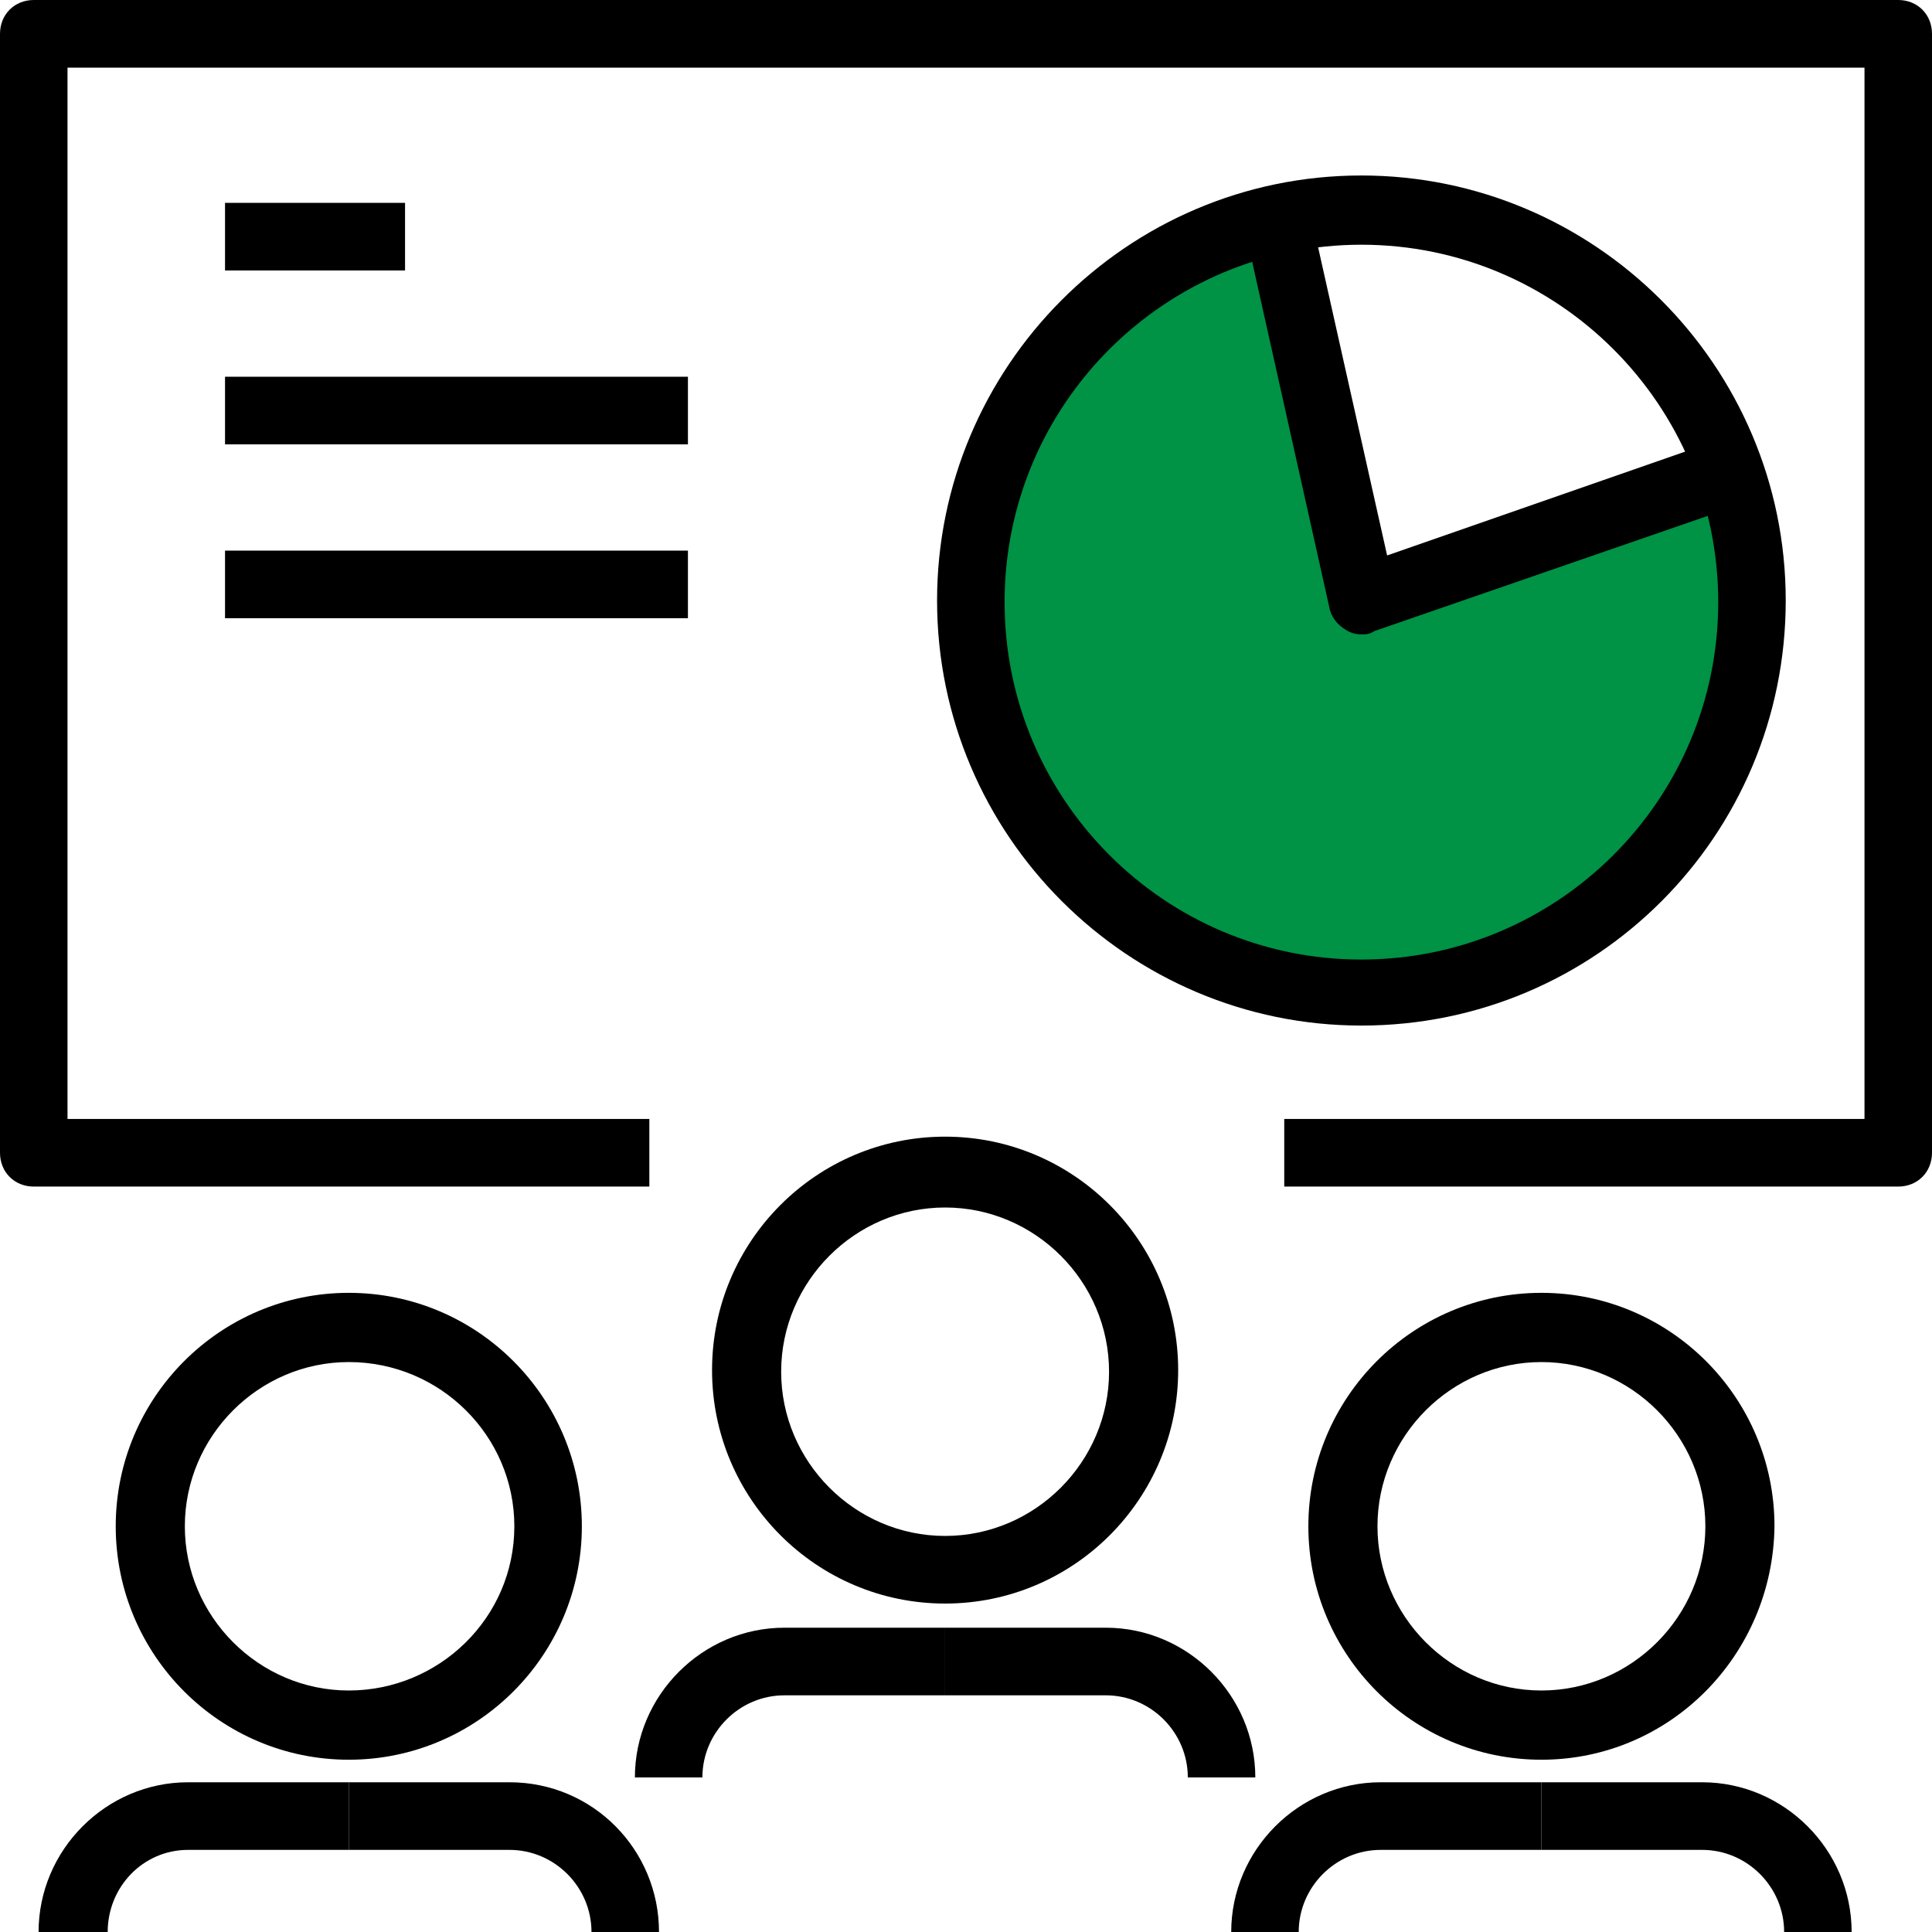
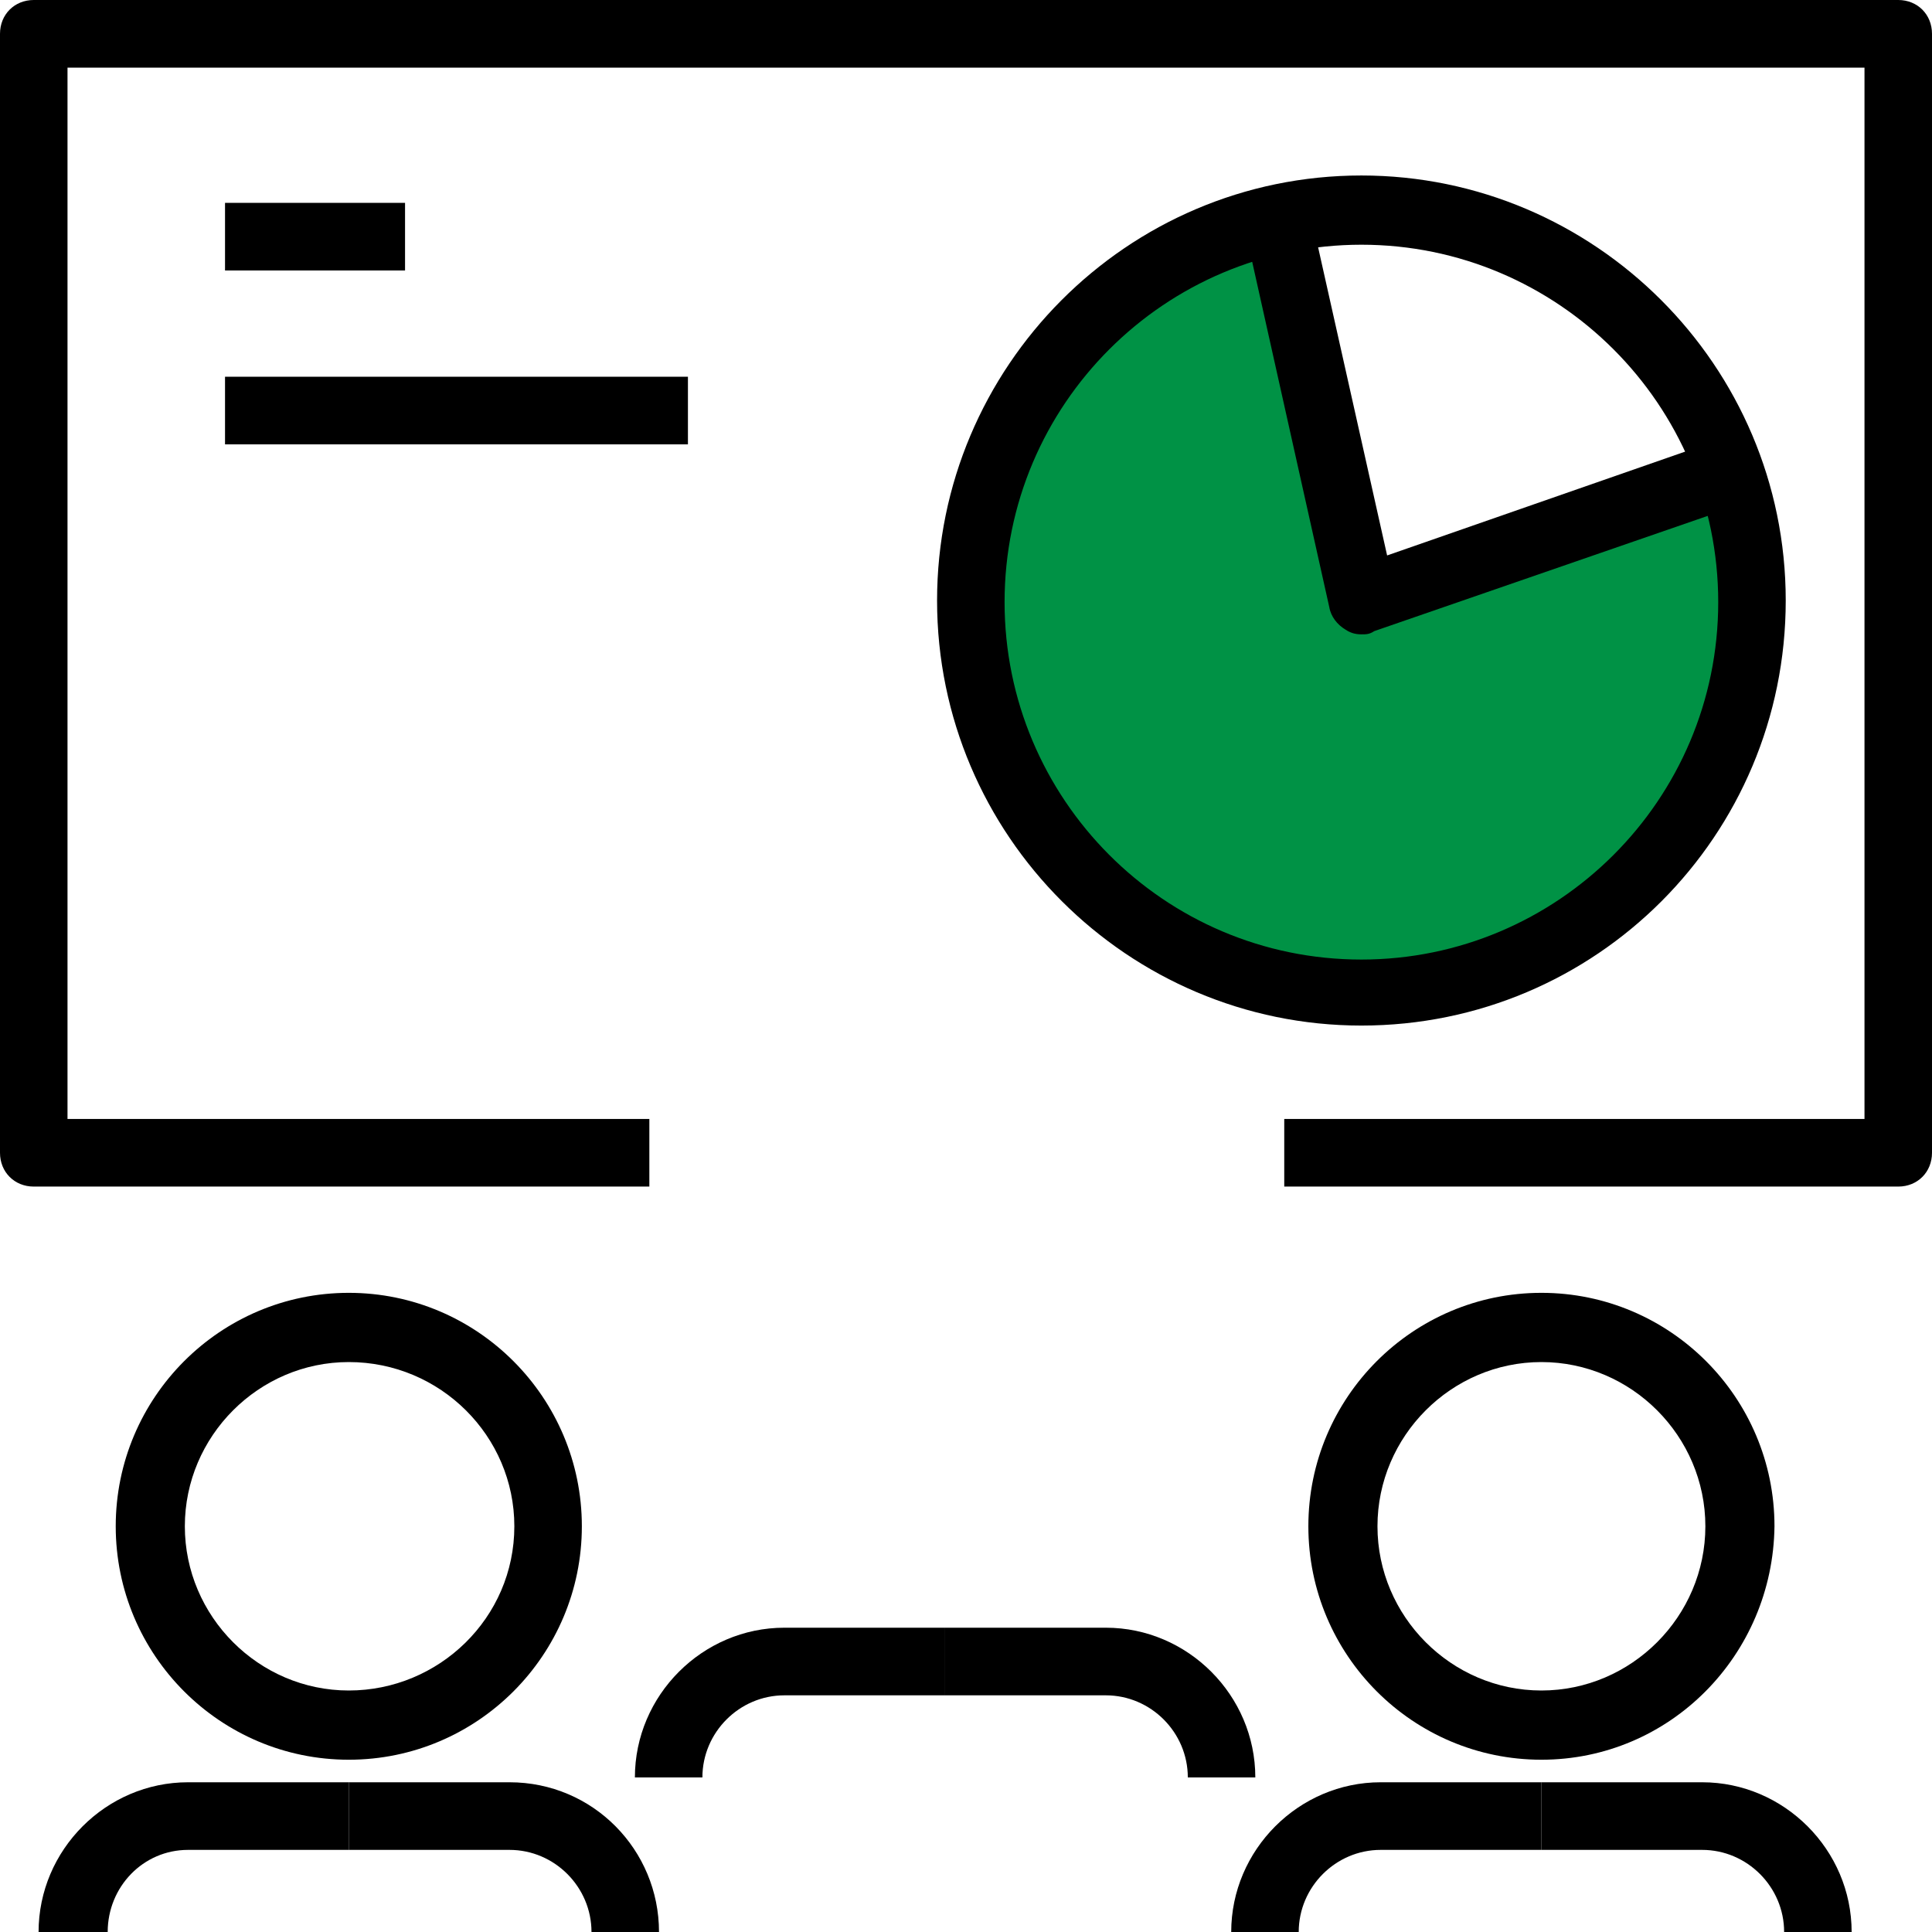
<svg xmlns="http://www.w3.org/2000/svg" width="220" height="220" viewBox="0 0 220 220" fill="none">
  <path d="M149.168 24.2C149.168 24.2 85.657 41.983 123.91 101.383C123.91 101.383 161.98 125.033 185.591 101.383C185.591 101.383 207.005 74.617 198.403 54.633L155.208 67.467L149.168 24.2Z" fill="#009245" />
-   <path d="M107.621 182.6C92.978 182.6 81.082 170.683 81.082 156.017C81.082 141.35 92.978 129.433 107.621 129.433C122.263 129.433 134.16 141.35 134.16 156.017C134.16 170.683 122.263 182.6 107.621 182.6ZM107.621 137.5C97.371 137.5 88.952 145.933 88.952 156.2C88.952 166.467 97.371 174.9 107.621 174.9C117.87 174.9 126.29 166.467 126.29 156.2C126.29 145.933 117.87 137.5 107.621 137.5Z" fill="black" />
  <path d="M79.983 202.4H72.296C72.296 193.05 79.983 185.35 89.318 185.35H107.621V193.05H89.318C84.193 193.05 79.983 197.267 79.983 202.4Z" fill="black" />
  <path d="M142.945 202.4H135.258C135.258 197.267 131.048 193.05 125.923 193.05H107.621V185.35H125.923C135.258 185.35 142.945 193.05 142.945 202.4Z" fill="black" />
  <path d="M175.524 200.383C160.882 200.383 148.985 188.467 148.985 173.8C148.985 159.133 160.882 147.217 175.524 147.217C190.166 147.217 202.063 159.133 202.063 173.8C201.88 188.467 190.166 200.383 175.524 200.383ZM175.524 155.1C165.275 155.1 156.855 163.533 156.855 173.8C156.855 184.067 165.275 192.5 175.524 192.5C185.774 192.5 194.193 184.067 194.193 173.8C194.193 163.533 185.774 155.1 175.524 155.1Z" fill="black" />
  <path d="M147.887 220H140.2C140.2 210.65 147.887 202.95 157.221 202.95H175.524V210.65H157.221C152.097 210.65 147.887 214.867 147.887 220Z" fill="black" />
  <path d="M210.849 220H203.161C203.161 214.867 198.952 210.65 193.827 210.65H175.524V202.95H193.827C203.161 202.95 210.849 210.65 210.849 220Z" fill="black" />
  <path d="M39.717 200.383C25.075 200.383 13.178 188.467 13.178 173.8C13.178 159.133 25.075 147.217 39.717 147.217C54.359 147.217 66.256 159.133 66.256 173.8C66.256 188.467 54.359 200.383 39.717 200.383ZM39.717 155.1C29.468 155.1 21.048 163.533 21.048 173.8C21.048 184.067 29.468 192.5 39.717 192.5C49.967 192.5 58.569 184.25 58.569 173.8C58.569 163.533 50.15 155.1 39.717 155.1Z" fill="black" />
  <path d="M12.263 220H4.393C4.393 210.65 12.08 202.95 21.414 202.95H39.717V210.65H21.414C16.29 210.65 12.263 214.867 12.263 220Z" fill="black" />
  <path d="M75.042 220H67.354C67.354 214.867 63.145 210.65 58.02 210.65H39.717V202.95H58.02C67.537 202.95 75.042 210.65 75.042 220Z" fill="black" />
  <path d="M216.156 135.117H146.24V127.417H212.313V7.7H7.687V127.417H73.943V135.117H3.844C1.647 135.117 0 133.467 0 131.267V3.85C0 1.65 1.647 0 3.844 0H216.156C218.353 0 220 1.65 220 3.85V131.267C220 133.467 218.353 135.117 216.156 135.117Z" fill="black" />
  <path d="M46.123 23.1H25.624V30.8H46.123V23.1Z" fill="black" />
  <path d="M78.336 42.9H25.624V50.6H78.336V42.9Z" fill="black" />
-   <path d="M78.336 62.7H25.624V70.4H78.336V62.7Z" fill="black" />
  <path d="M155.025 116.783C128.486 116.783 106.706 95.15 106.706 68.383C106.706 41.8 128.303 19.983 155.025 19.983C181.564 19.983 203.344 41.617 203.344 68.383C203.344 95.15 181.747 116.783 155.025 116.783ZM155.025 27.866C132.696 27.866 114.393 46.017 114.393 68.567C114.393 90.933 132.513 109.266 155.025 109.266C177.354 109.266 195.657 91.117 195.657 68.567C195.657 46.017 177.354 27.866 155.025 27.866Z" fill="black" />
  <path d="M155.025 72.234C154.293 72.234 153.744 72.05 153.195 71.683C152.28 71.133 151.547 70.217 151.364 69.117L141.664 25.667L149.168 24.017L157.953 63.25L195.84 50.05L198.403 57.383L156.489 71.867C155.94 72.234 155.574 72.234 155.025 72.234Z" fill="black" />
</svg>